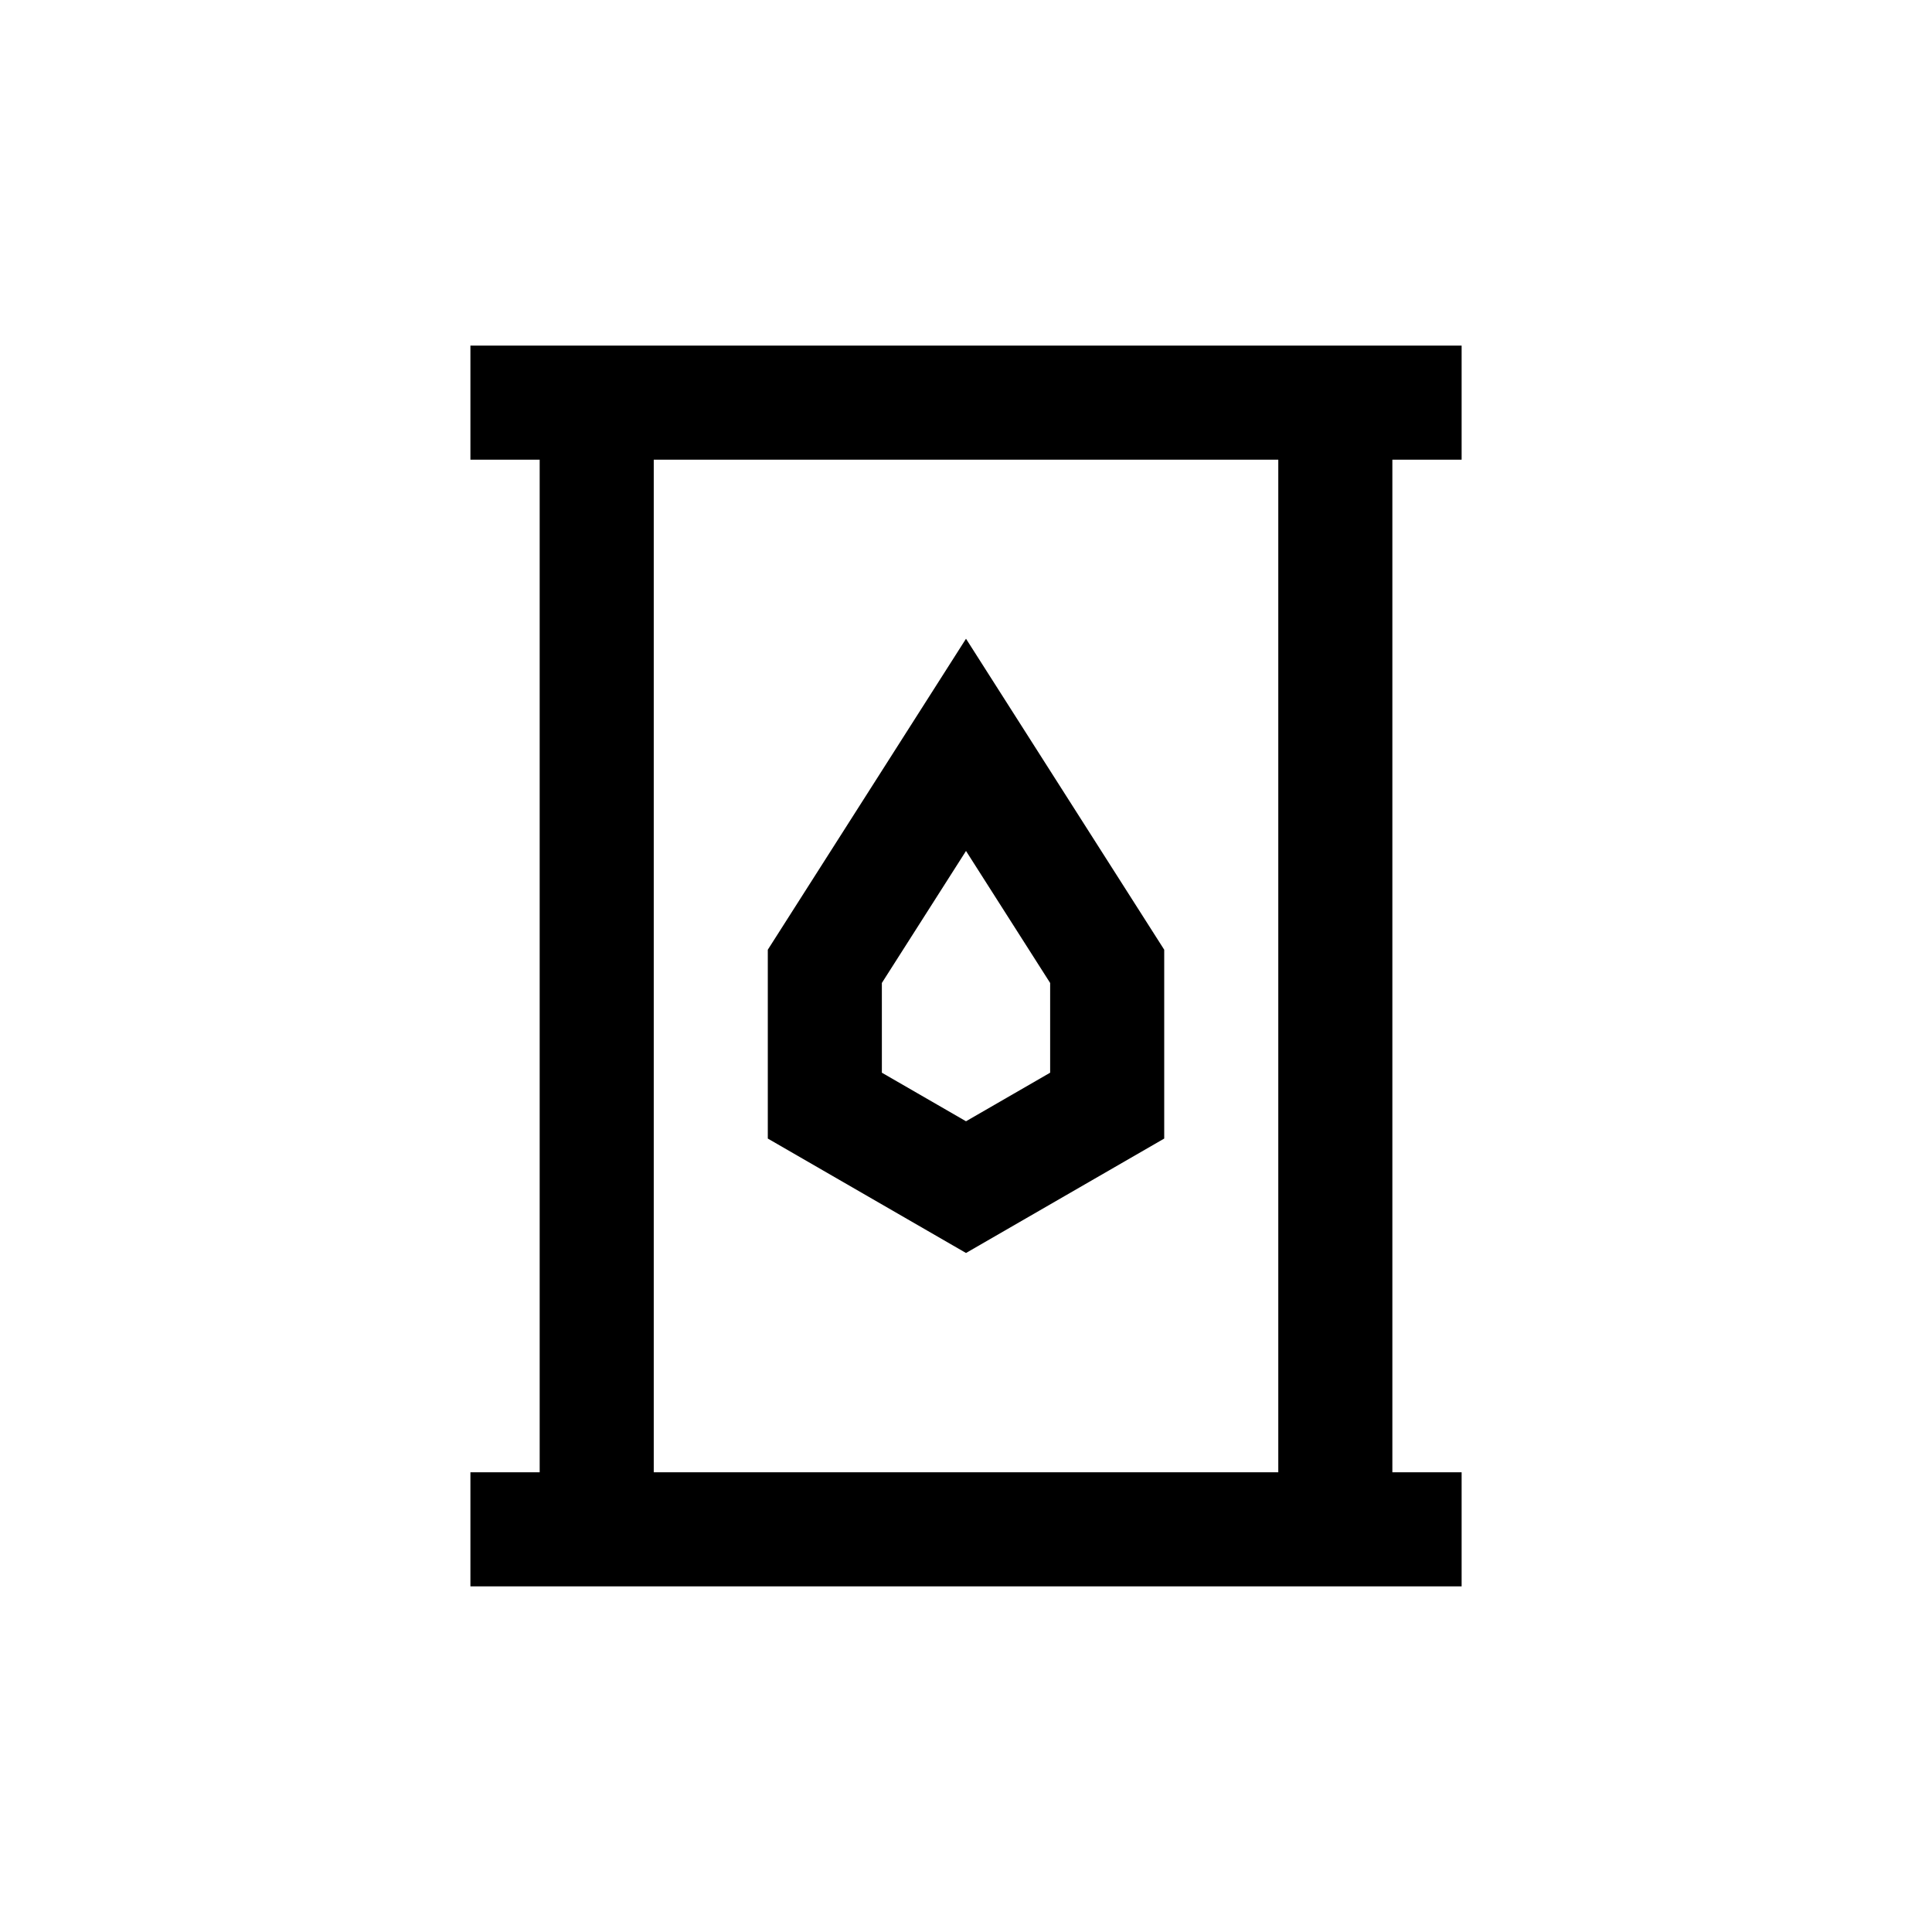
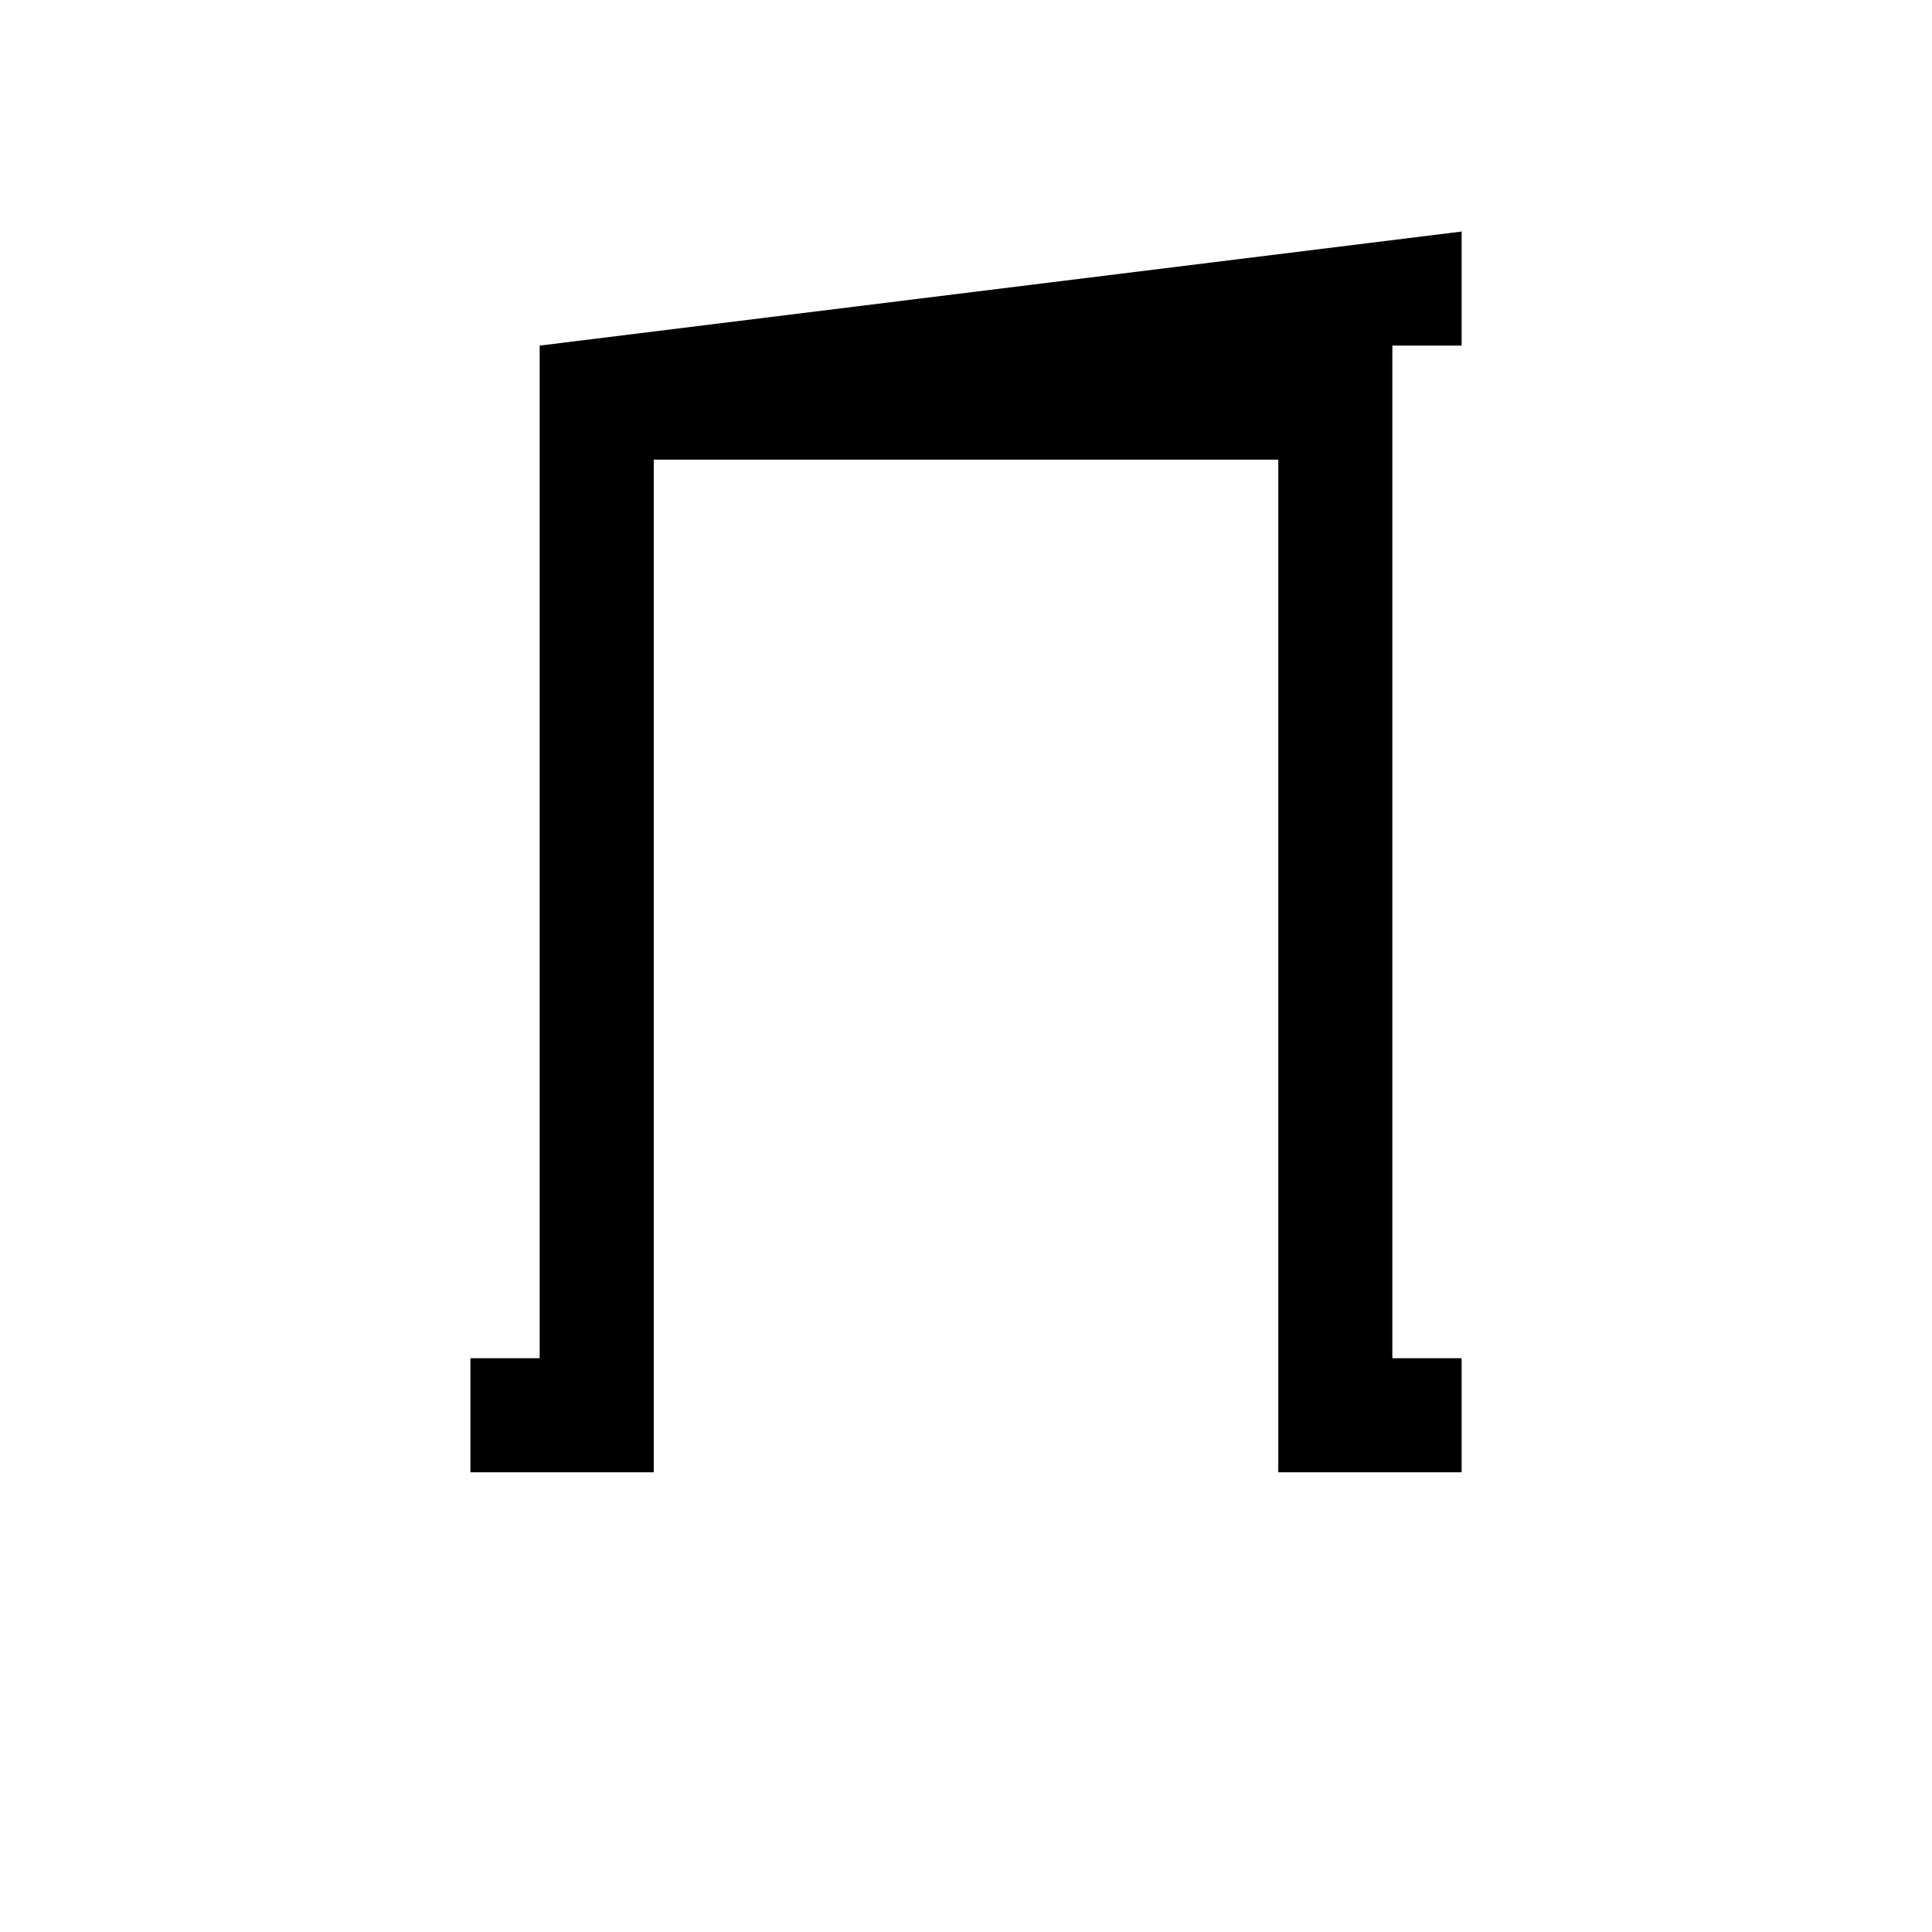
<svg xmlns="http://www.w3.org/2000/svg" fill="#000000" width="800px" height="800px" version="1.1" viewBox="144 144 512 512">
  <g>
-     <path d="m452.53 445.73v-50.043l-52.527-82.414-52.527 82.414v50.043l52.527 30.324zm-74.828-41.234 22.301-34.984 22.297 34.984v23.781l-22.297 12.871-22.297-12.871z" />
-     <path d="m287.02 235.59h-18.355v30.23h18.355v268.35h-18.355v30.23h262.68v-30.23h-18.355v-268.35h18.355v-30.23zm195.74 298.58h-165.51v-268.35h165.51z" />
+     <path d="m287.02 235.59h-18.355h18.355v268.35h-18.355v30.23h262.68v-30.23h-18.355v-268.35h18.355v-30.23zm195.74 298.58h-165.51v-268.35h165.51z" />
  </g>
</svg>